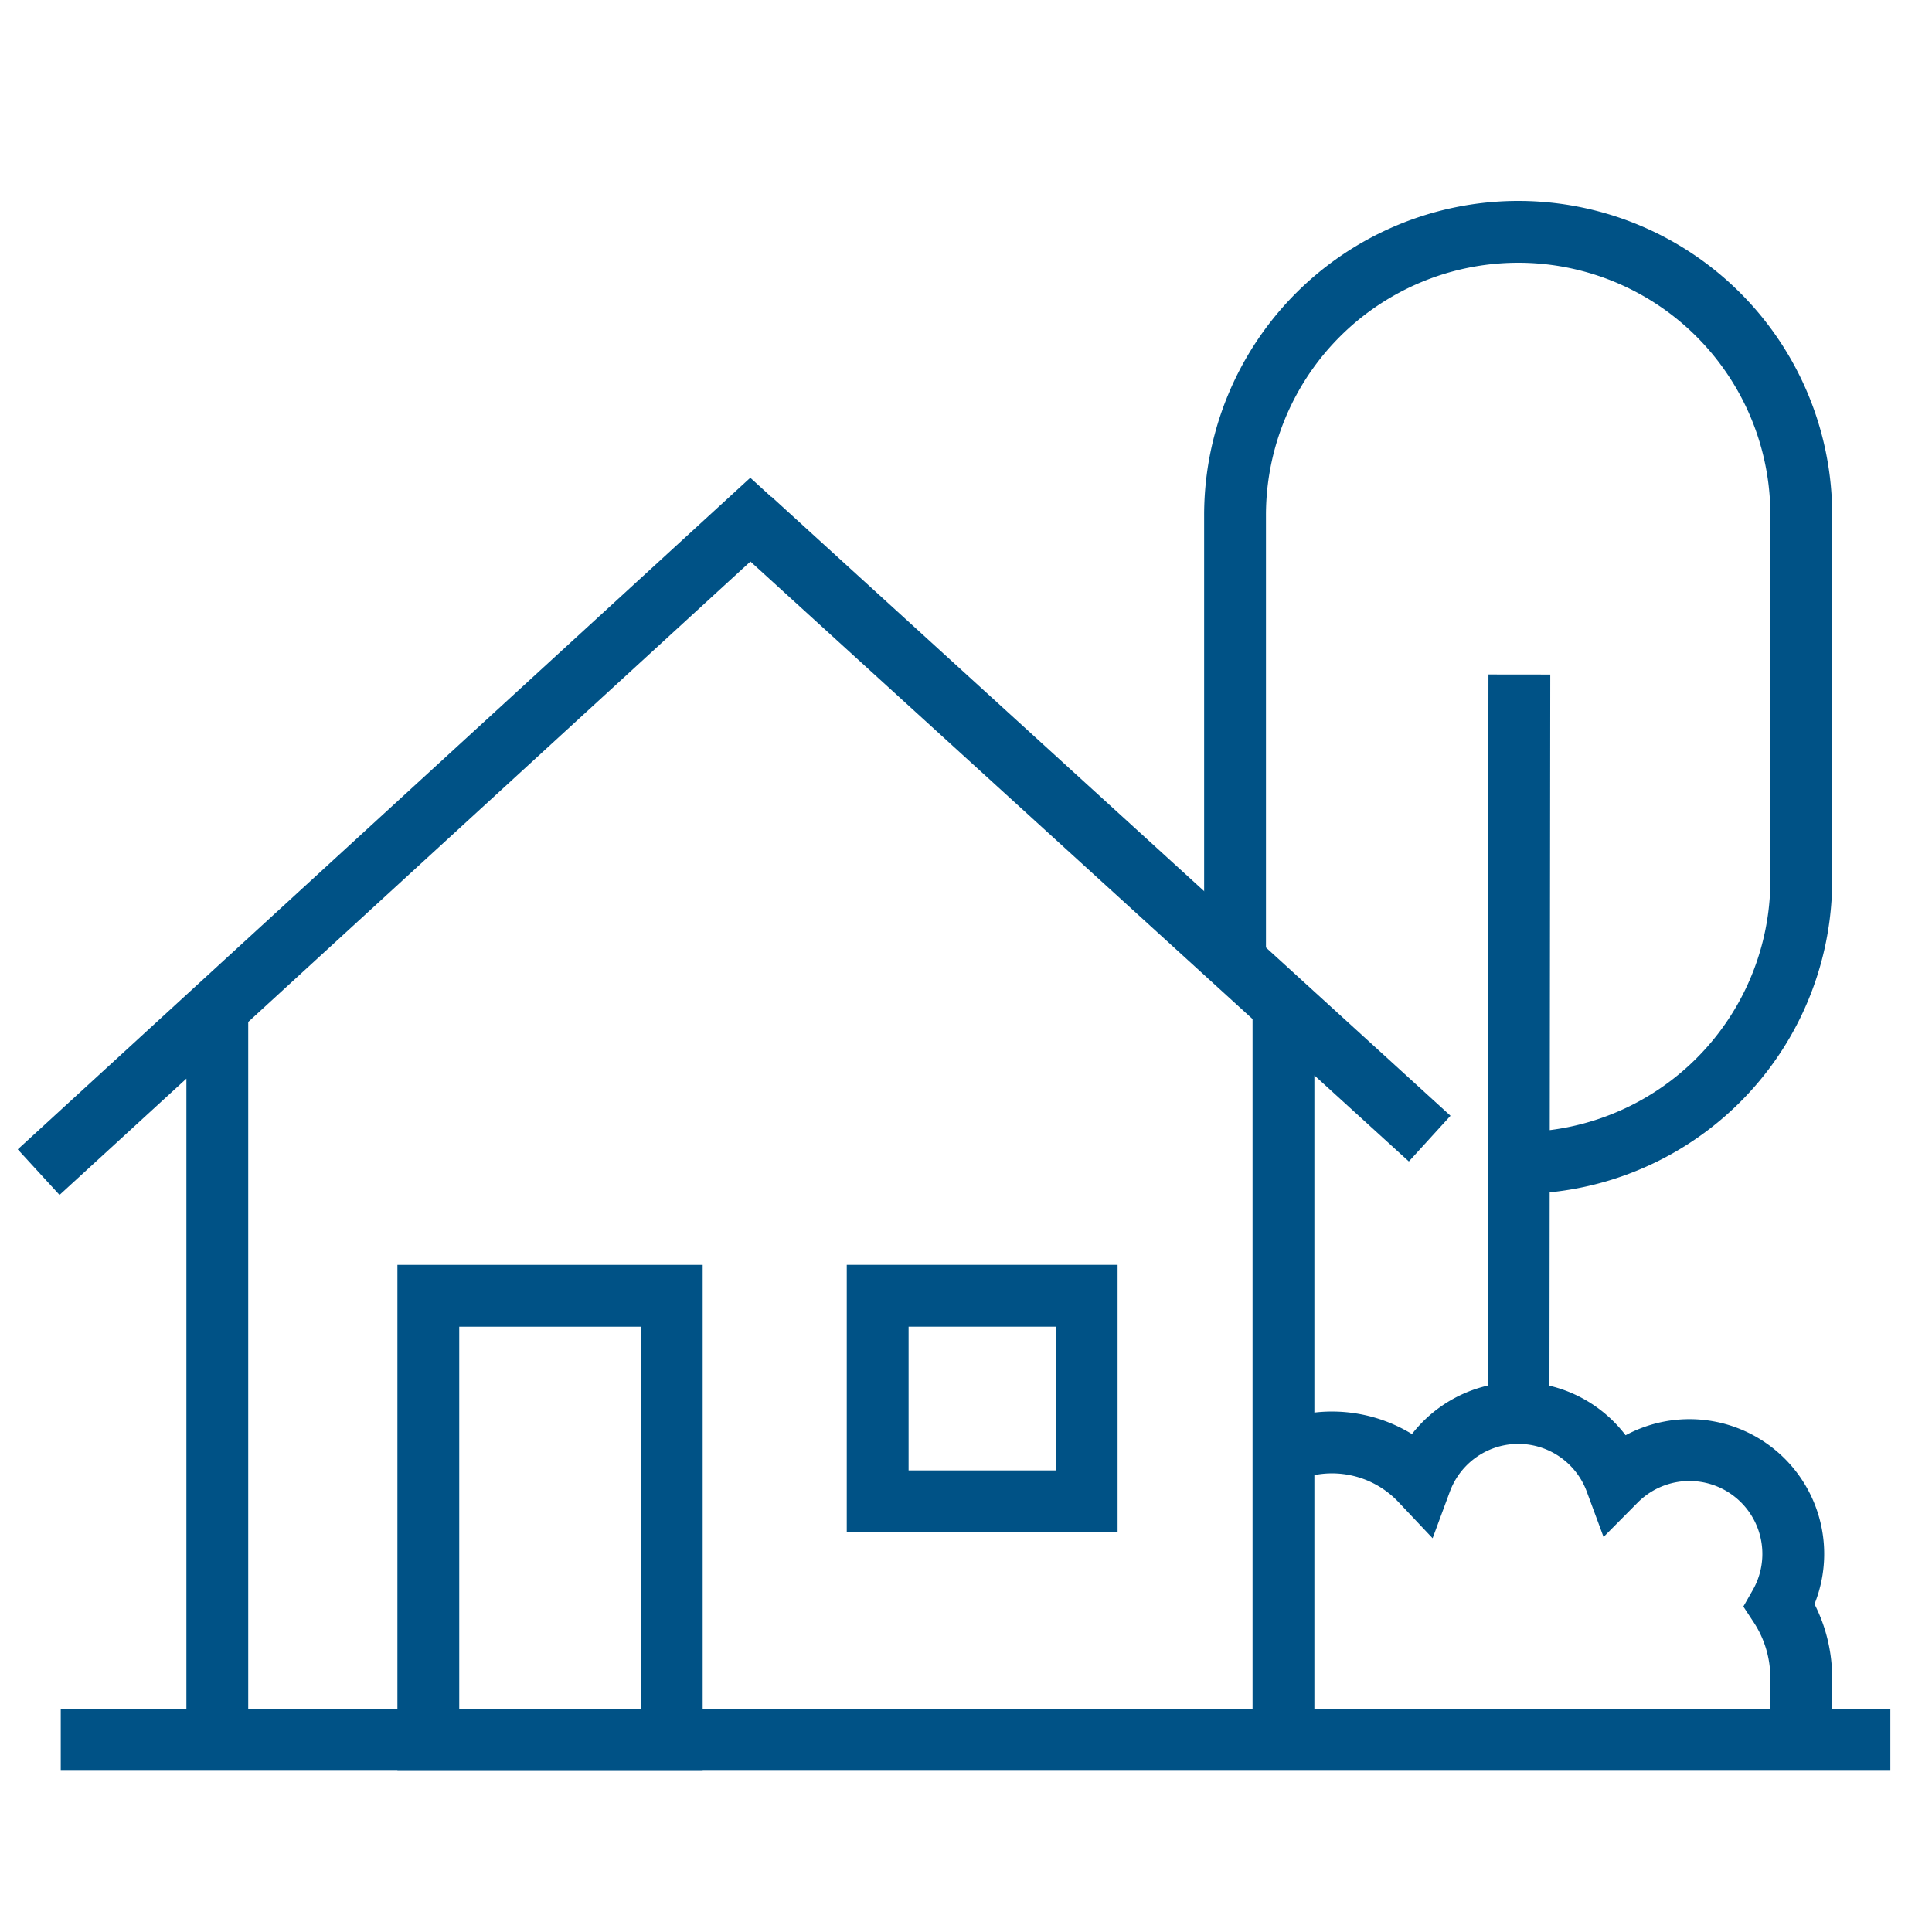
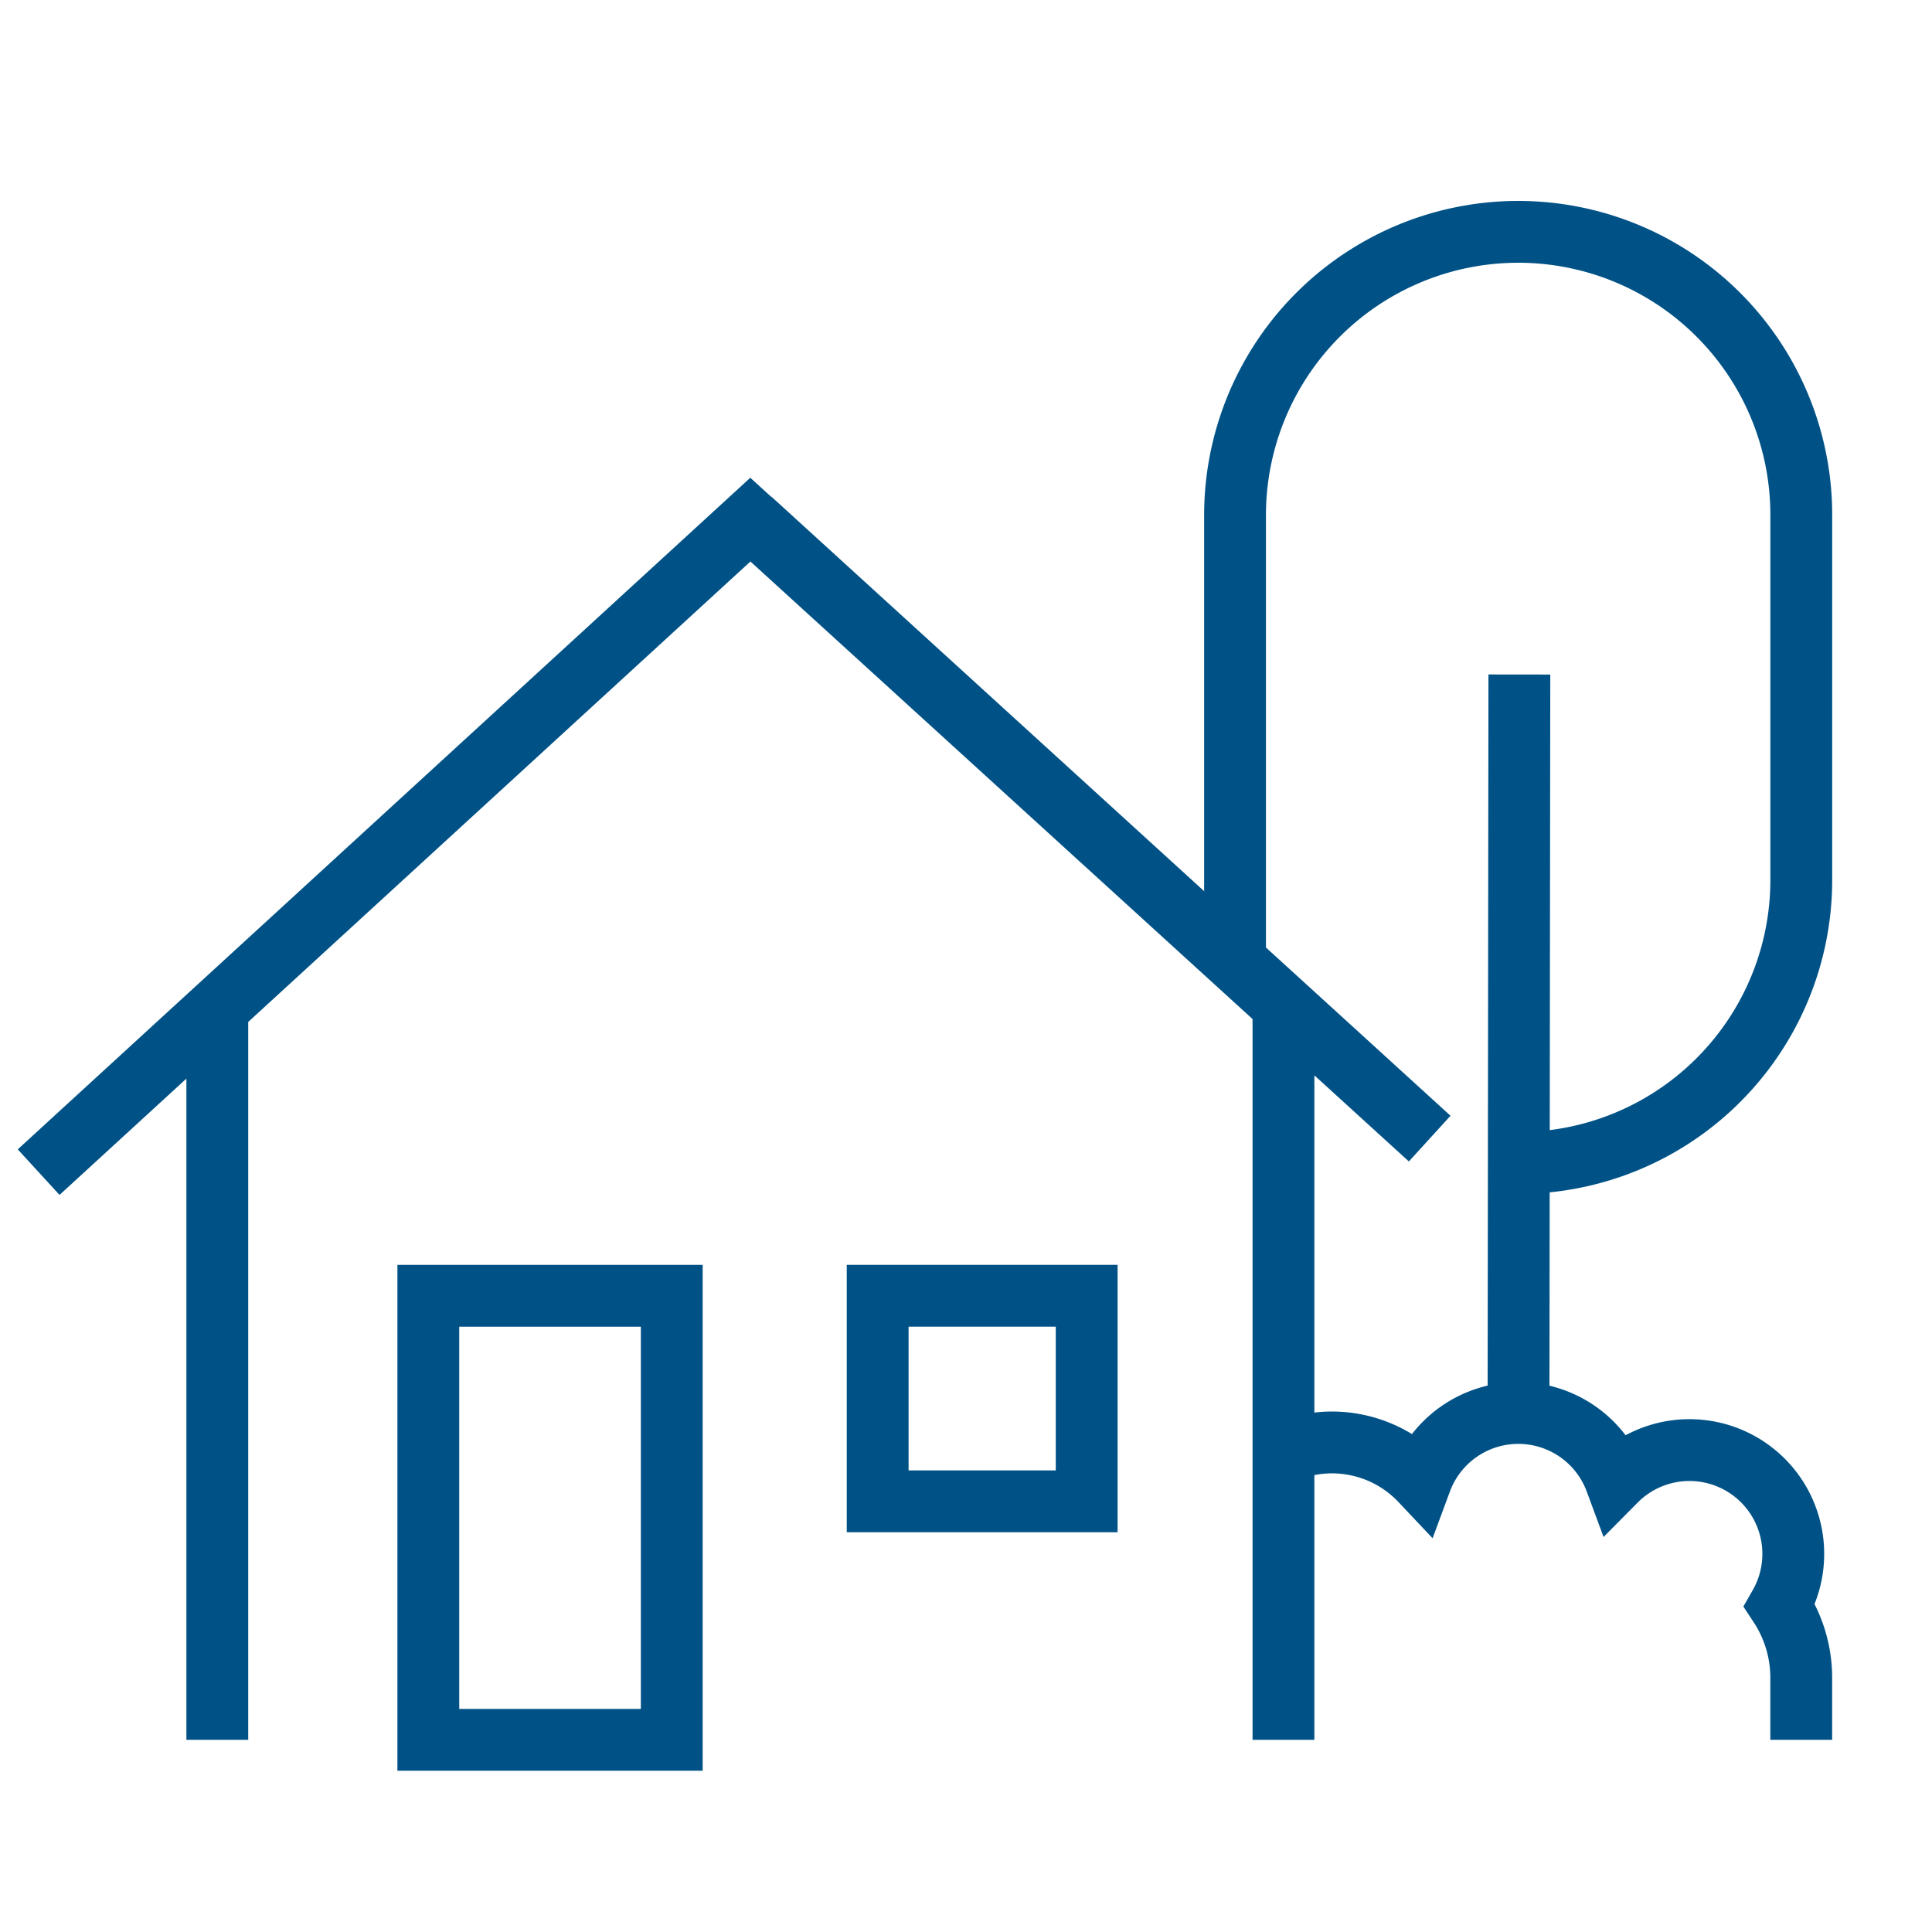
<svg xmlns="http://www.w3.org/2000/svg" width="50" height="50" viewBox="0 0 50 50">
  <g id="campus-setting1-2-3" transform="translate(4.544 -3)">
    <rect id="Rectangle_3479" data-name="Rectangle 3479" width="50" height="50" transform="translate(-4.544 3)" fill="none" />
    <g id="Group_19141" data-name="Group 19141" transform="translate(0 -5)">
      <path id="Path_255256" data-name="Path 255256" d="M18.834,40.843h0a7.326,7.326,0,0,0,7.327-7.327V24.07a7.326,7.326,0,0,0-7.327-7.326h0a7.331,7.331,0,0,0-7.327,7.349V35.616" transform="translate(15.912 -2.744)" fill="none" stroke="#005286" stroke-miterlimit="10" stroke-width="1.6" />
      <path id="Path_255257" data-name="Path 255257" d="M75.2,123.072l.022-19.113m0,1.432" transform="translate(-40.445 -78.503)" fill="none" stroke="#005286" stroke-miterlimit="10" stroke-width="1.6" />
      <path id="Path_255258" data-name="Path 255258" d="M24.824,119.582a3.164,3.164,0,0,1,3.558.732,2.688,2.688,0,0,1,5.042,0,2.687,2.687,0,0,1,4.241,3.225,3.414,3.414,0,0,1,.56,1.878v1.6" transform="translate(3.847 -73.991)" fill="none" stroke="#005286" stroke-miterlimit="10" stroke-width="1.6" />
      <path id="Path_255259" data-name="Path 255259" d="M164.731,151.567m3.107,22.193V154.845m-27.592.005V173.76m13.8-31.583L171.622,158.2l-17.581-16.019-18.419,16.887m16.385,3.2h-6.3V173.76h6.3Z" transform="translate(-139.166 -120.733)" fill="none" stroke="#005286" stroke-miterlimit="10" stroke-width="1.6" />
      <path id="Path_255260" data-name="Path 255260" d="M226.586,369.958h-5.409v5.32h5.409Z" transform="translate(-203.007 -328.424)" fill="none" stroke="#005286" stroke-miterlimit="10" stroke-width="1.6" />
-       <path id="Path_255261" data-name="Path 255261" d="M58.35,500.257H11" transform="translate(-13.972 -447.231)" fill="none" stroke="#005286" stroke-linejoin="round" stroke-miterlimit="10" stroke-width="1.6" />
    </g>
  </g>
</svg>